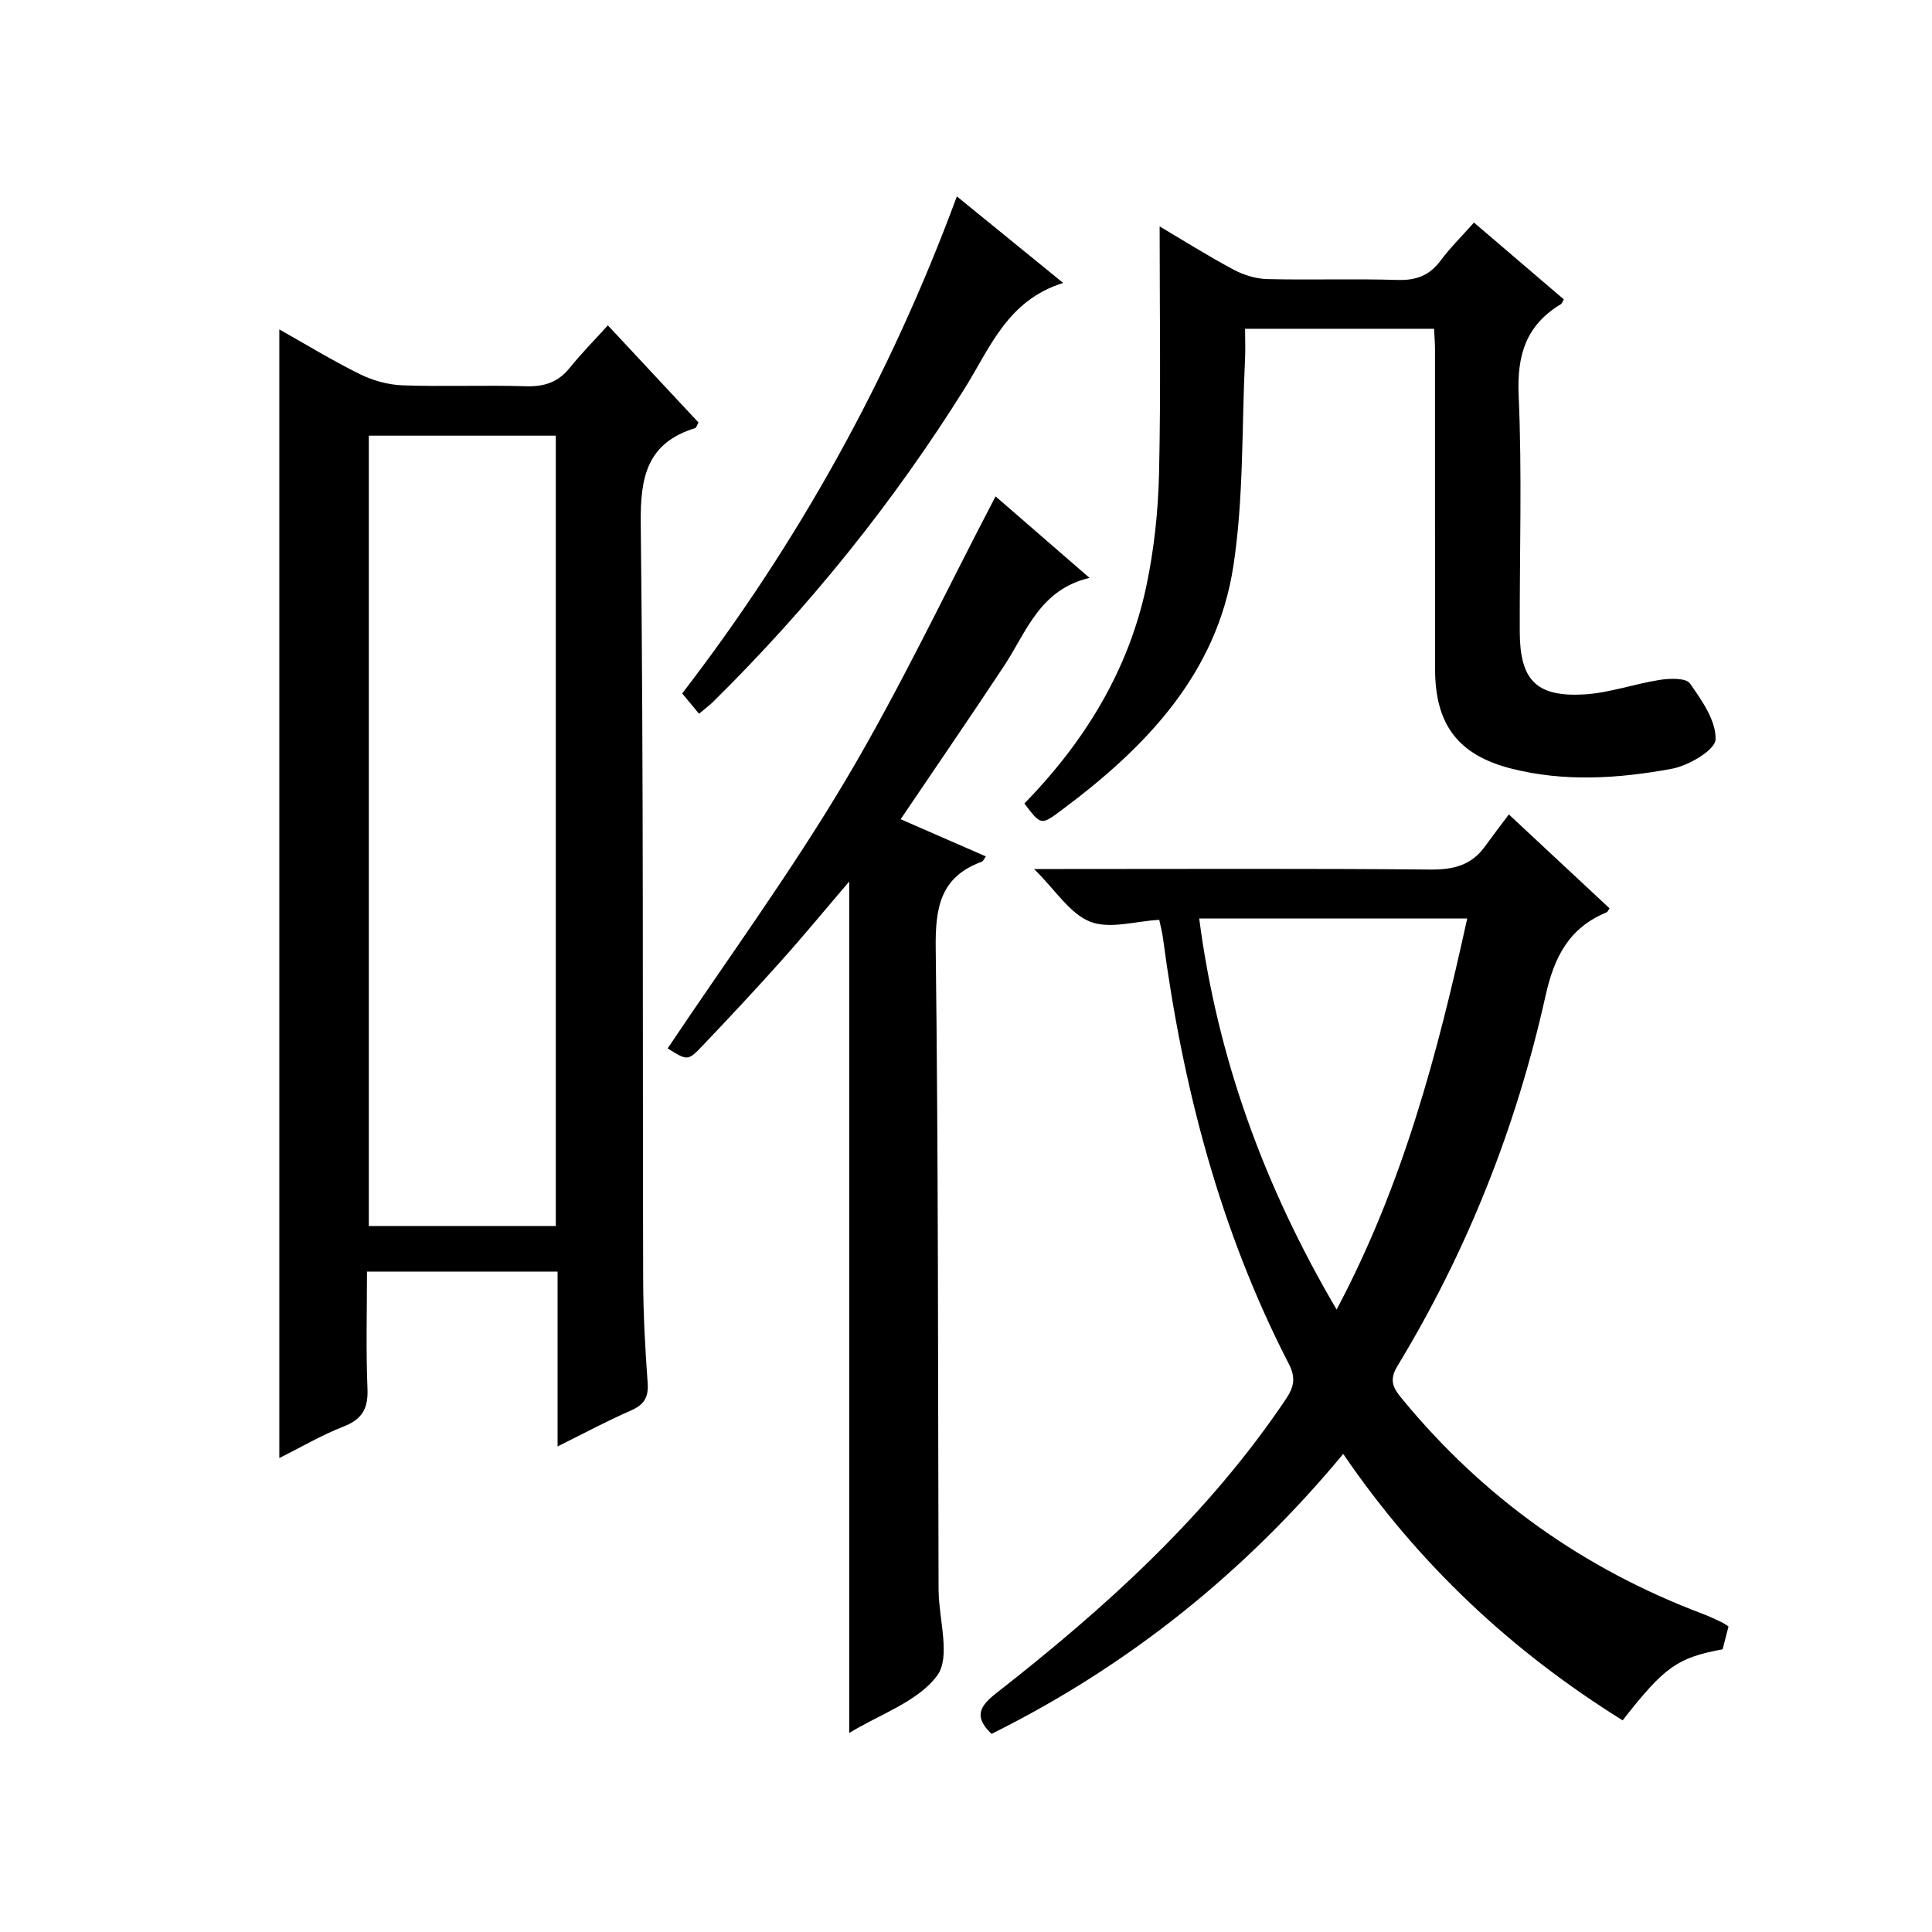
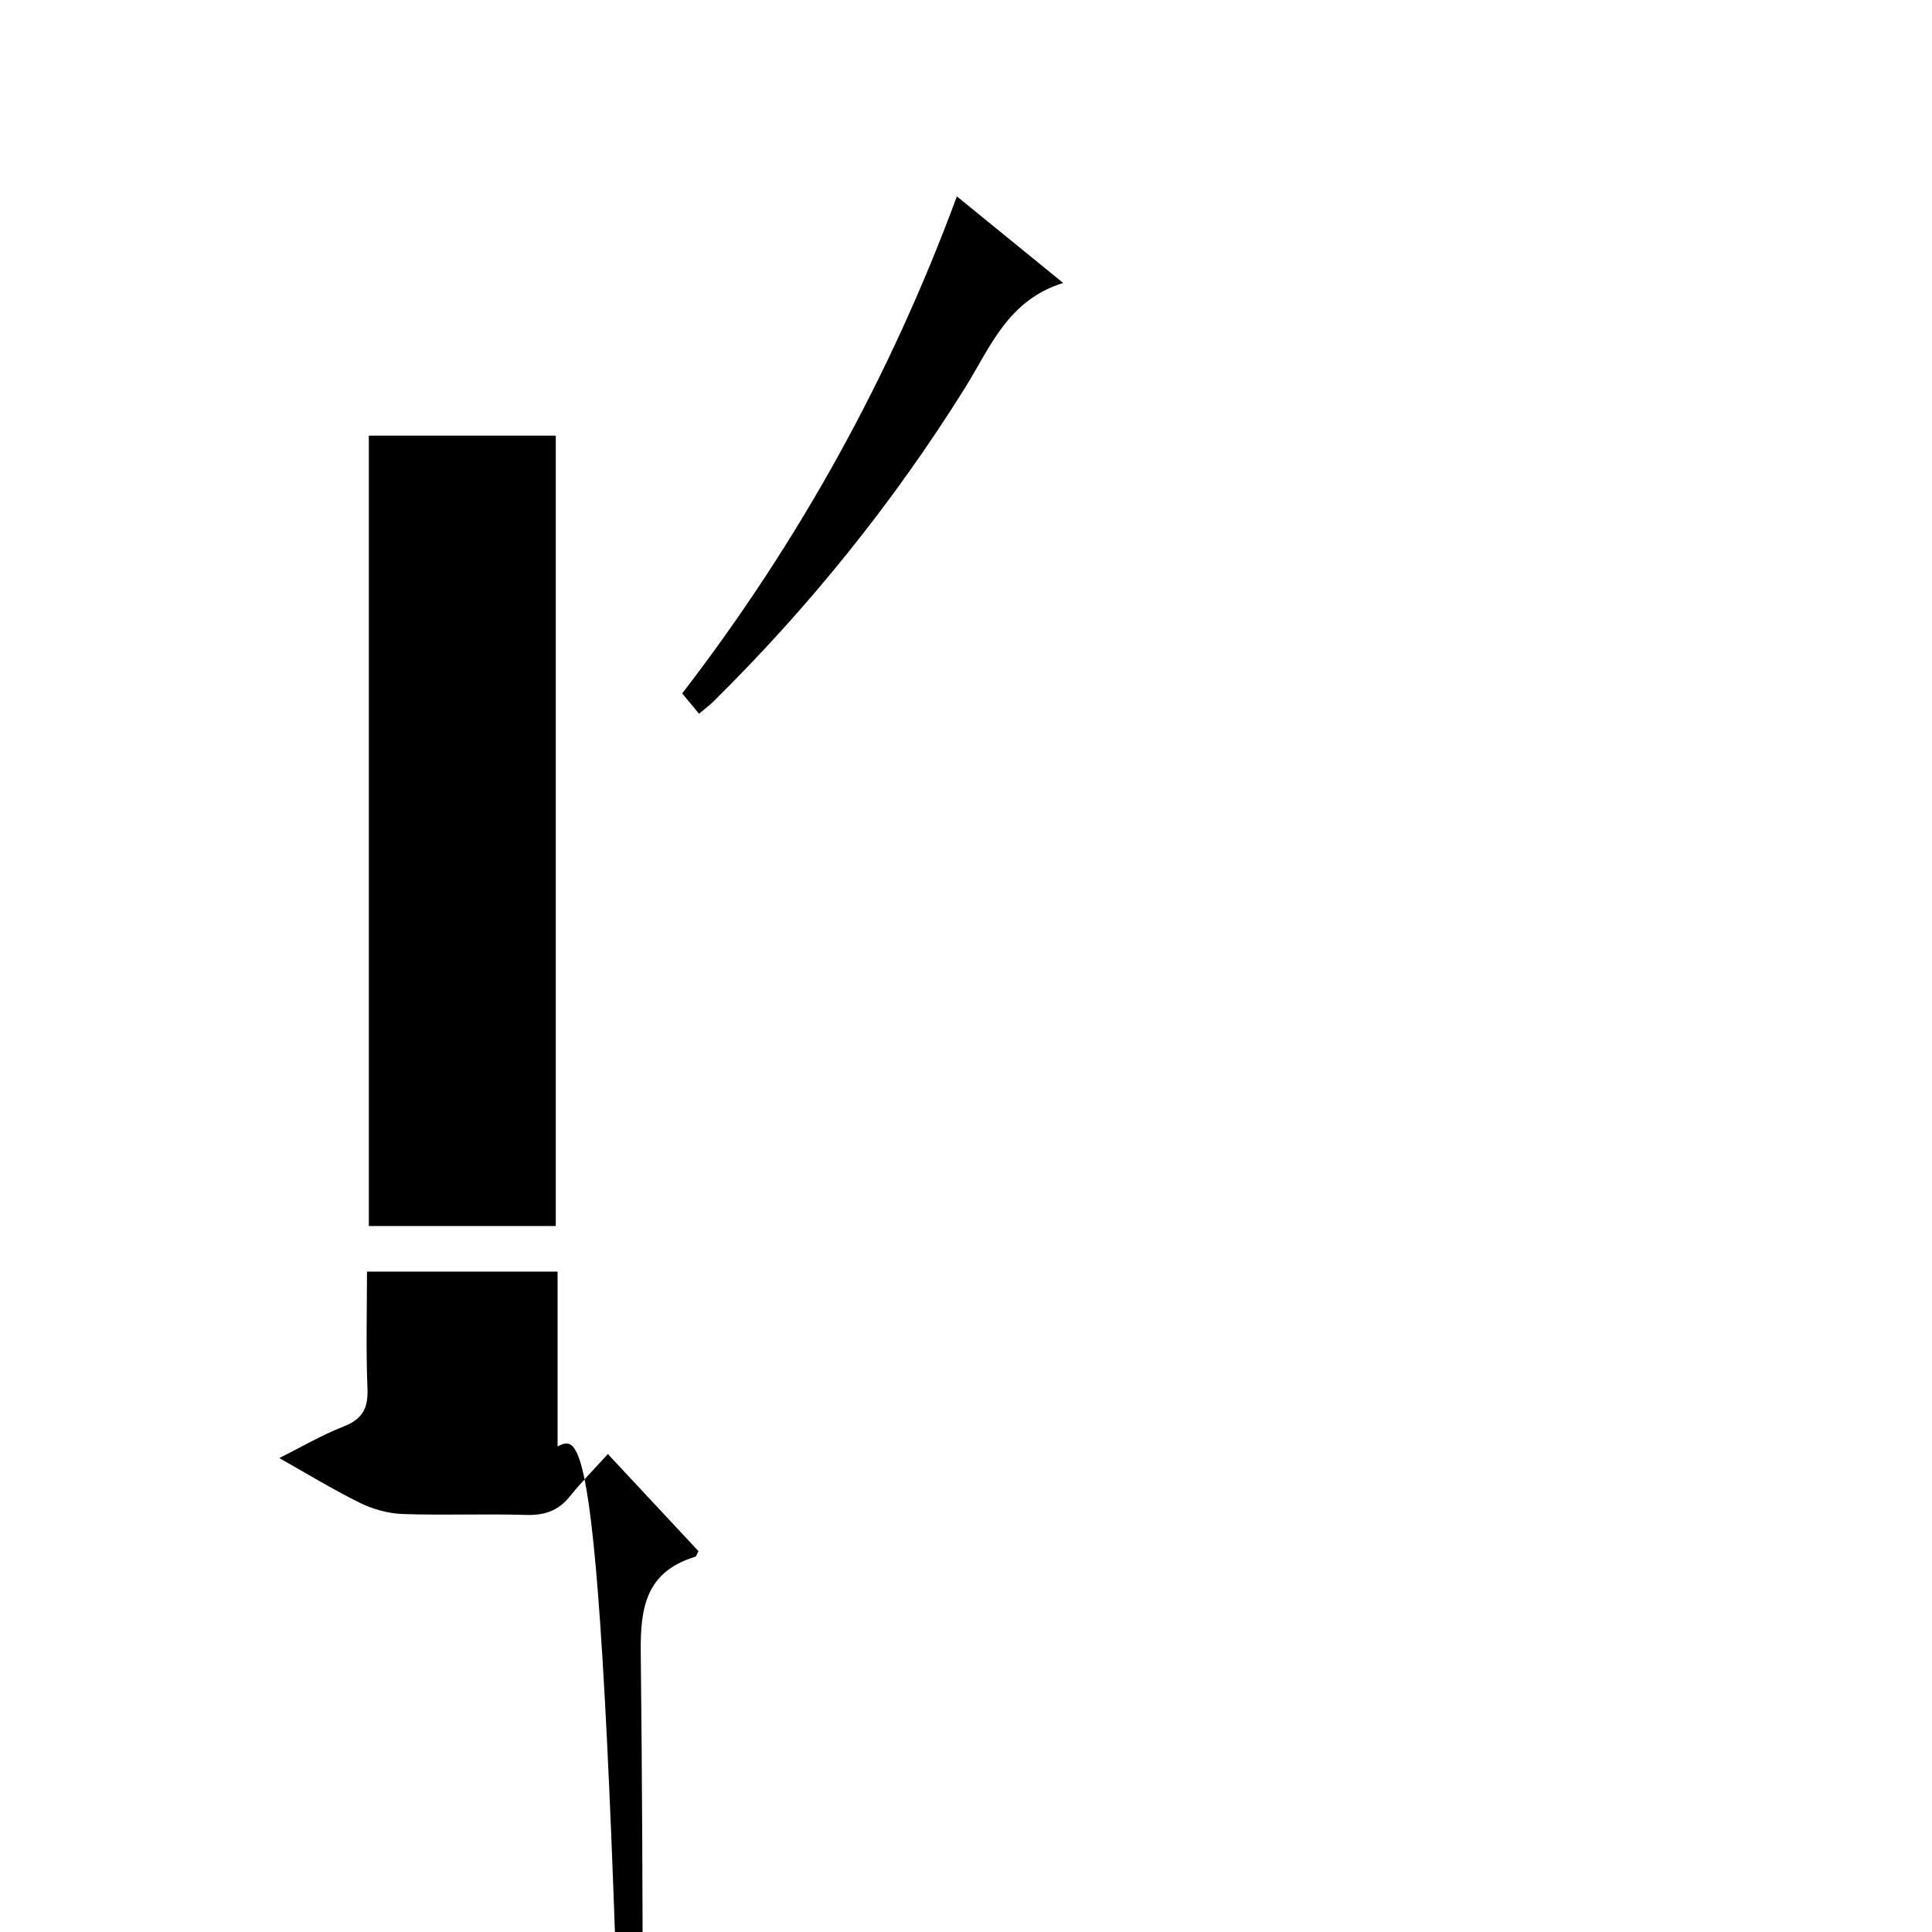
<svg xmlns="http://www.w3.org/2000/svg" version="1.1" id="ZDIC" x="0px" y="0px" viewBox="0 0 400 400" style="enable-background:new 0 0 400 400;" xml:space="preserve">
  <g>
-     <path d="M115.44,299.47c0-12.68,0-24.3,0-36.2c-13.19,0-25.94,0-39.46,0c0,8.05-0.23,16.15,0.1,24.22   c0.17,4.08-1.04,6.33-4.93,7.85c-4.59,1.79-8.88,4.32-13.32,6.54c0-77.97,0-155.66,0-233.68c5.4,3.04,10.91,6.41,16.67,9.26   c2.69,1.33,5.87,2.21,8.86,2.32c8.49,0.3,16.99-0.07,25.48,0.19c3.8,0.12,6.69-0.8,9.11-3.8c2.39-2.98,5.09-5.7,7.9-8.81   c6.69,7.17,12.76,13.68,18.76,20.11c-0.34,0.62-0.44,1.08-0.65,1.15c-9.99,3.08-11.42,10.08-11.3,19.78   c0.6,52.15,0.36,104.31,0.5,156.46c0.02,7.16,0.41,14.32,0.93,21.46c0.22,2.98-0.75,4.51-3.44,5.7   C125.81,294.13,121.15,296.63,115.44,299.47z M115.07,253.83c0-54.87,0-109.27,0-163.63c-13.15,0-25.91,0-38.71,0   c0,54.71,0,109.1,0,163.63C89.39,253.83,102.03,253.83,115.07,253.83z" />
-     <path d="M357.87,336.74c-0.43,1.65-0.84,3.24-1.22,4.73c-9.4,1.75-12.03,3.62-20.7,14.71c-22.87-14.24-42.19-32.21-57.85-55.16   c-20.38,24.56-44.53,43.92-72.81,57.96c-3.68-3.49-2.53-5.69,0.94-8.4c22.65-17.7,43.85-36.86,60.04-60.97   c1.69-2.52,2-4.46,0.57-7.22c-14.27-27.71-21.98-57.37-26.05-88.11c-0.17-1.31-0.52-2.59-0.78-3.84   c-4.89,0.27-10.24,1.98-14.29,0.39c-4.21-1.65-7.16-6.51-11.62-10.91c2.95,0,4.54,0,6.12,0c25.33,0,50.66-0.12,75.98,0.11   c4.72,0.04,8.42-0.89,11.21-4.74c1.56-2.15,3.18-4.27,4.98-6.67c7.76,7.23,14.31,13.34,20.85,19.44c-0.28,0.39-0.39,0.74-0.61,0.83   c-7.76,3.2-10.84,9.18-12.65,17.31c-6.04,27.14-16.2,52.79-30.65,76.61c-1.89,3.11-0.76,4.72,1.04,6.91   c16.76,20.34,37.48,35.11,62.13,44.4c1.38,0.52,2.72,1.17,4.06,1.8C357,336.14,357.39,336.44,357.87,336.74z M248.28,190.16   c3.78,28.93,13.46,55.46,28.45,80.97c13.75-25.89,20.93-53.07,27.04-80.97C285,190.16,266.74,190.16,248.28,190.16z" />
-     <path d="M296.91,68.07c-13.07,0-25.69,0-39.13,0c0,2.12,0.09,4.2-0.01,6.28c-0.69,14.29-0.26,28.75-2.41,42.82   c-3.41,22.33-18.15,37.59-35.56,50.55c-4.27,3.18-4.26,3.19-7.71-1.36c12.43-12.76,21.57-27.53,25.27-45.12   c1.6-7.61,2.43-15.49,2.61-23.27c0.38-16.95,0.12-33.91,0.12-51.09c4.81,2.84,9.97,6.09,15.33,8.96c2.08,1.11,4.6,1.88,6.94,1.94   c9,0.22,18-0.1,27,0.18c3.86,0.12,6.61-0.93,8.91-4.02c1.97-2.65,4.35-4.99,6.9-7.86c6.34,5.42,12.48,10.67,18.6,15.9   c-0.3,0.51-0.38,0.87-0.61,1c-7.17,4.31-9.11,10.49-8.74,18.83c0.72,16.31,0.18,32.67,0.23,49.01c0.03,9.9,3.35,13.48,13.17,12.96   c5.32-0.28,10.54-2.2,15.85-3.02c2.06-0.32,5.39-0.42,6.21,0.73c2.47,3.52,5.44,7.74,5.31,11.6c-0.07,2.19-5.58,5.43-9.03,6.07   c-11.03,2.04-22.29,2.78-33.33-0.05c-11-2.82-15.69-9.16-15.71-20.51c-0.04-22.17-0.01-44.35-0.02-66.52   C297.09,70.92,296.99,69.76,296.91,68.07z" />
-     <path d="M175.82,358.79c0-58.86,0-117.13,0-176.28c-4.93,5.76-9.39,11.18-14.07,16.41c-5.33,5.96-10.79,11.8-16.3,17.59   c-3.04,3.19-3.14,3.1-7.22,0.55c12.35-18.46,25.5-36.44,36.83-55.51c11.26-18.94,20.69-38.97,31.06-58.78   c5.73,4.97,12.19,10.57,19.45,16.87c-10.34,2.45-13.04,11.2-17.7,18.25c-6.97,10.54-14.13,20.96-21.4,31.72   c5.63,2.46,11.58,5.05,17.64,7.7c-0.32,0.42-0.52,0.98-0.87,1.11c-8.65,3.16-9.62,9.64-9.51,18.04   c0.55,44.16,0.46,88.34,0.59,132.5c0,0.17,0,0.33,0.01,0.5c0.09,5.95,2.52,13.64-0.3,17.45   C190.01,352.33,182.16,354.91,175.82,358.79z" />
+     <path d="M115.44,299.47c0-12.68,0-24.3,0-36.2c-13.19,0-25.94,0-39.46,0c0,8.05-0.23,16.15,0.1,24.22   c0.17,4.08-1.04,6.33-4.93,7.85c-4.59,1.79-8.88,4.32-13.32,6.54c5.4,3.04,10.91,6.41,16.67,9.26   c2.69,1.33,5.87,2.21,8.86,2.32c8.49,0.3,16.99-0.07,25.48,0.19c3.8,0.12,6.69-0.8,9.11-3.8c2.39-2.98,5.09-5.7,7.9-8.81   c6.69,7.17,12.76,13.68,18.76,20.11c-0.34,0.62-0.44,1.08-0.65,1.15c-9.99,3.08-11.42,10.08-11.3,19.78   c0.6,52.15,0.36,104.31,0.5,156.46c0.02,7.16,0.41,14.32,0.93,21.46c0.22,2.98-0.75,4.51-3.44,5.7   C125.81,294.13,121.15,296.63,115.44,299.47z M115.07,253.83c0-54.87,0-109.27,0-163.63c-13.15,0-25.91,0-38.71,0   c0,54.71,0,109.1,0,163.63C89.39,253.83,102.03,253.83,115.07,253.83z" />
    <path d="M198.11,40.66c7.31,5.96,14.23,11.59,22.01,17.92c-11.51,3.58-15.1,13.36-20.32,21.72c-14.81,23.7-32.22,45.31-52.09,64.94   c-0.69,0.69-1.49,1.27-2.98,2.53c-1.19-1.43-2.31-2.78-3.49-4.2C165.43,112.13,184.3,78.04,198.11,40.66z" />
  </g>
</svg>